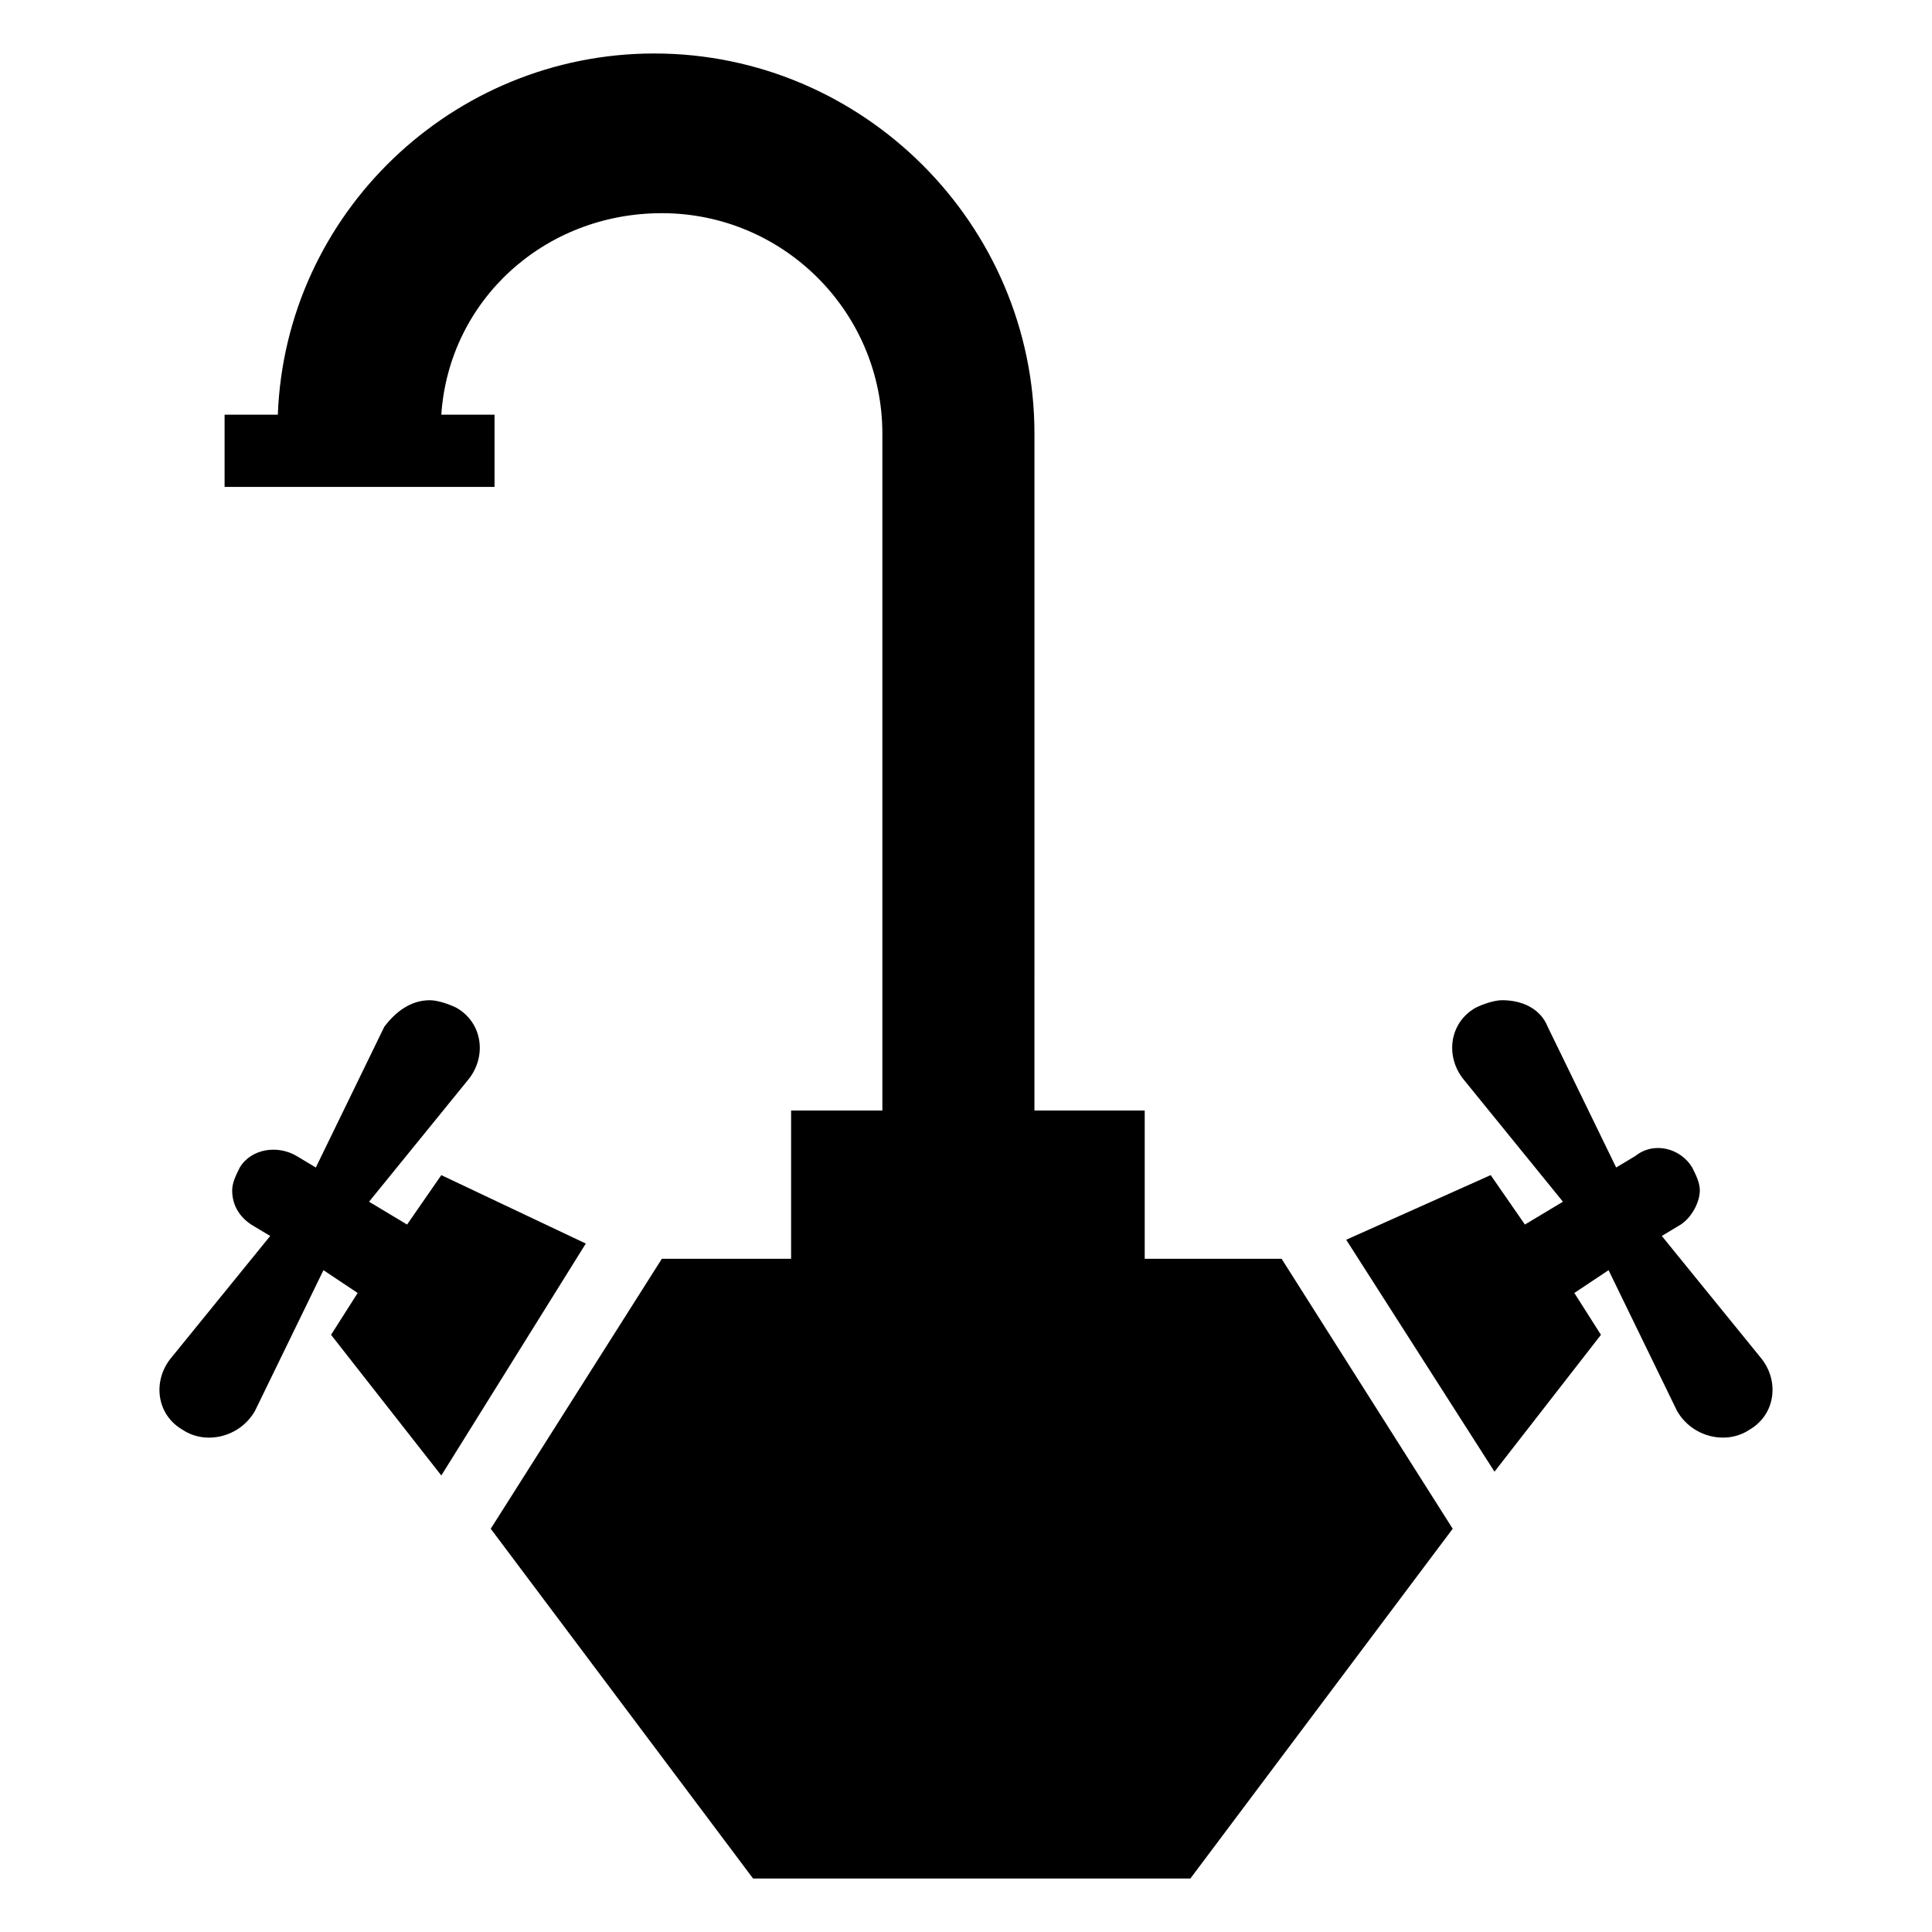
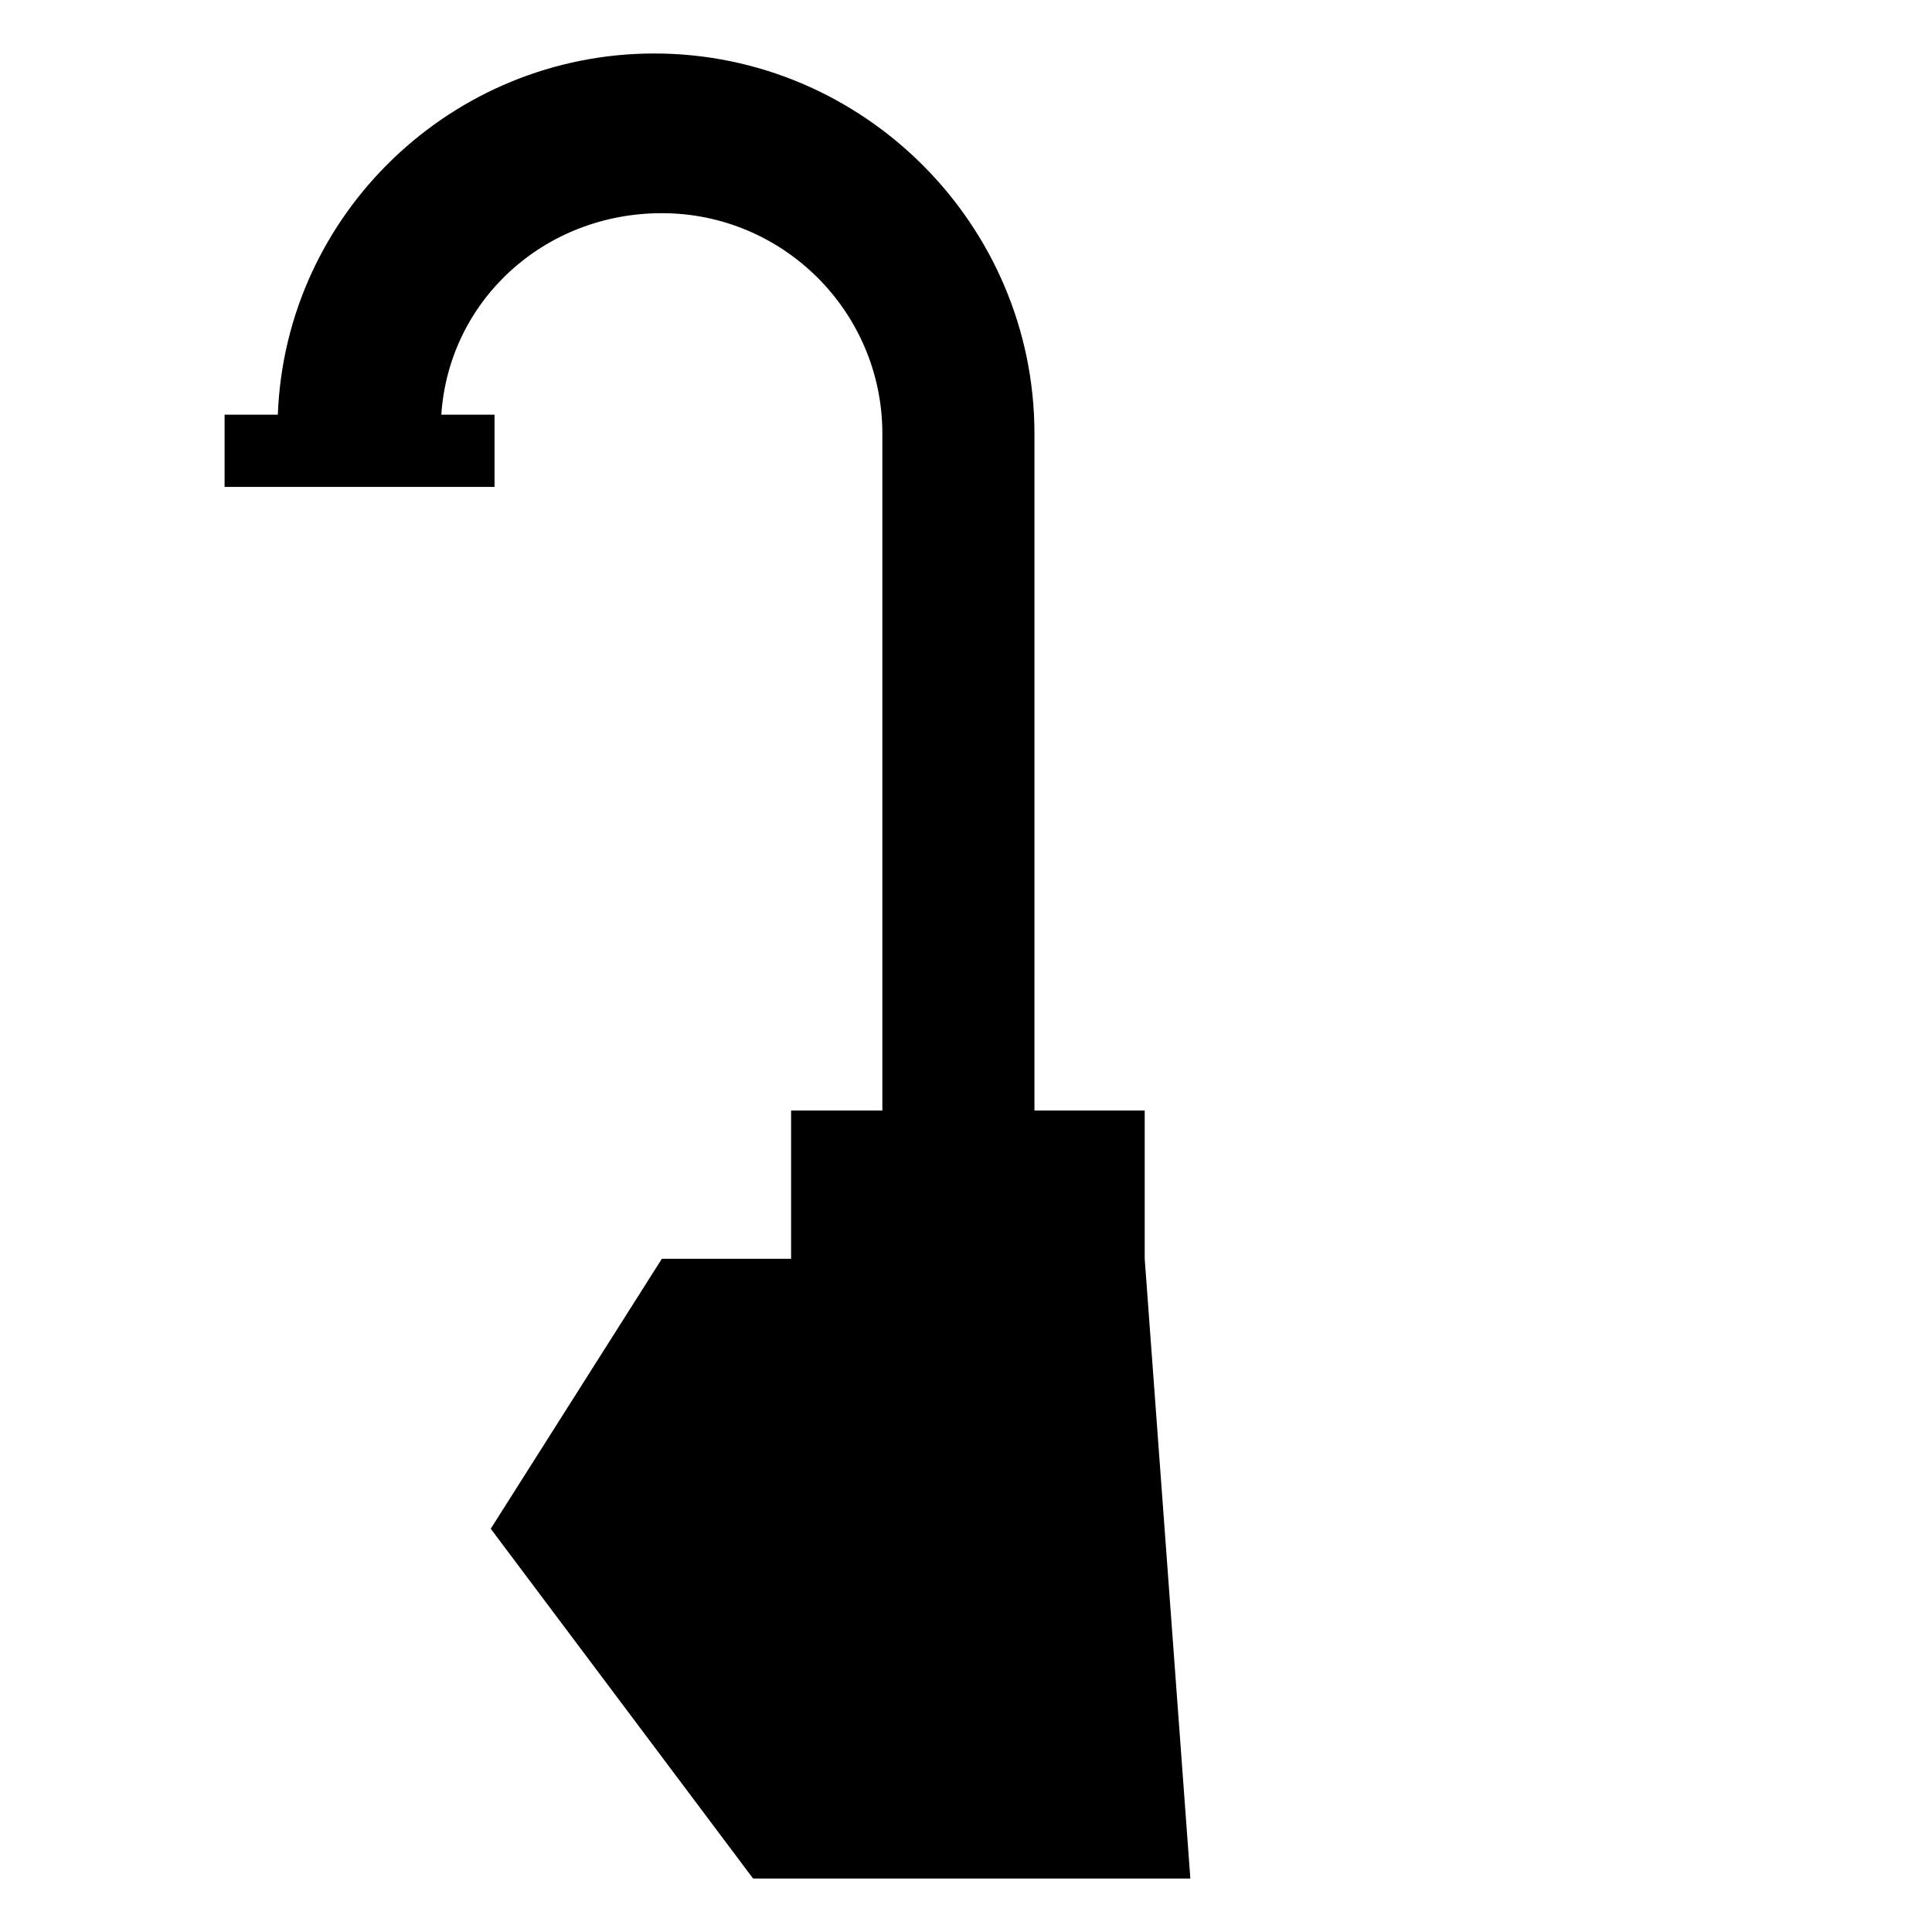
<svg xmlns="http://www.w3.org/2000/svg" fill="#000000" width="800px" height="800px" version="1.1" viewBox="144 144 512 512">
  <g>
-     <path d="m447.36 477.59v-39.297h-29.223l0.004-179.36c0-55.418-45.344-100.76-100.76-100.76-53.402 0-97.738 42.32-99.754 95.723h-14.109v19.145h71.539v-19.145h-14.105c2.016-30.23 27.207-53.402 58.441-53.402 32.242 0 58.441 26.199 58.441 58.441v179.36h-24.184v39.297h-34.258l-45.344 71.539 69.527 92.699h115.88l69.527-92.699-45.344-71.539z" />
-     <path d="m260.95 455.42-9.07 13.098-10.078-6.047 26.199-32.242c5.039-6.047 4.031-15.113-3.023-19.145-2.016-1.008-5.039-2.016-7.055-2.016-5.039 0-9.07 3.023-12.09 7.055l-18.137 37.281-5.039-3.023c-5.039-3.023-12.09-2.016-15.113 3.023-1.008 2.016-2.016 4.031-2.016 6.047 0 4.031 2.016 7.055 5.039 9.07l5.039 3.023-26.199 32.242c-5.039 6.047-4.031 15.113 3.023 19.145 6.047 4.031 15.113 2.016 19.145-5.039l18.141-37.281 9.07 6.043-7.055 11.082 29.223 37.281 38.289-61.465z" />
-     <path d="m584.39 471.54 5.039-3.023c3.023-2.016 5.039-6.047 5.039-9.07 0-2.016-1.008-4.031-2.016-6.047-3.023-5.039-10.078-7.055-15.113-3.023l-5.039 3.023-18.137-37.281c-2.016-5.039-7.055-7.055-12.09-7.055-2.016 0-5.039 1.008-7.055 2.016-7.055 4.031-8.062 13.098-3.023 19.145l26.199 32.242-10.078 6.047-9.07-13.098-38.289 17.133 39.297 61.465 28.215-36.273-7.055-11.086 9.07-6.047 18.137 37.281c4.031 7.055 13.098 9.07 19.145 5.039 7.055-4.031 8.062-13.098 3.023-19.145z" />
+     <path d="m447.36 477.59v-39.297h-29.223l0.004-179.36c0-55.418-45.344-100.76-100.76-100.76-53.402 0-97.738 42.32-99.754 95.723h-14.109v19.145h71.539v-19.145h-14.105c2.016-30.23 27.207-53.402 58.441-53.402 32.242 0 58.441 26.199 58.441 58.441v179.36h-24.184v39.297h-34.258l-45.344 71.539 69.527 92.699h115.88z" />
  </g>
</svg>